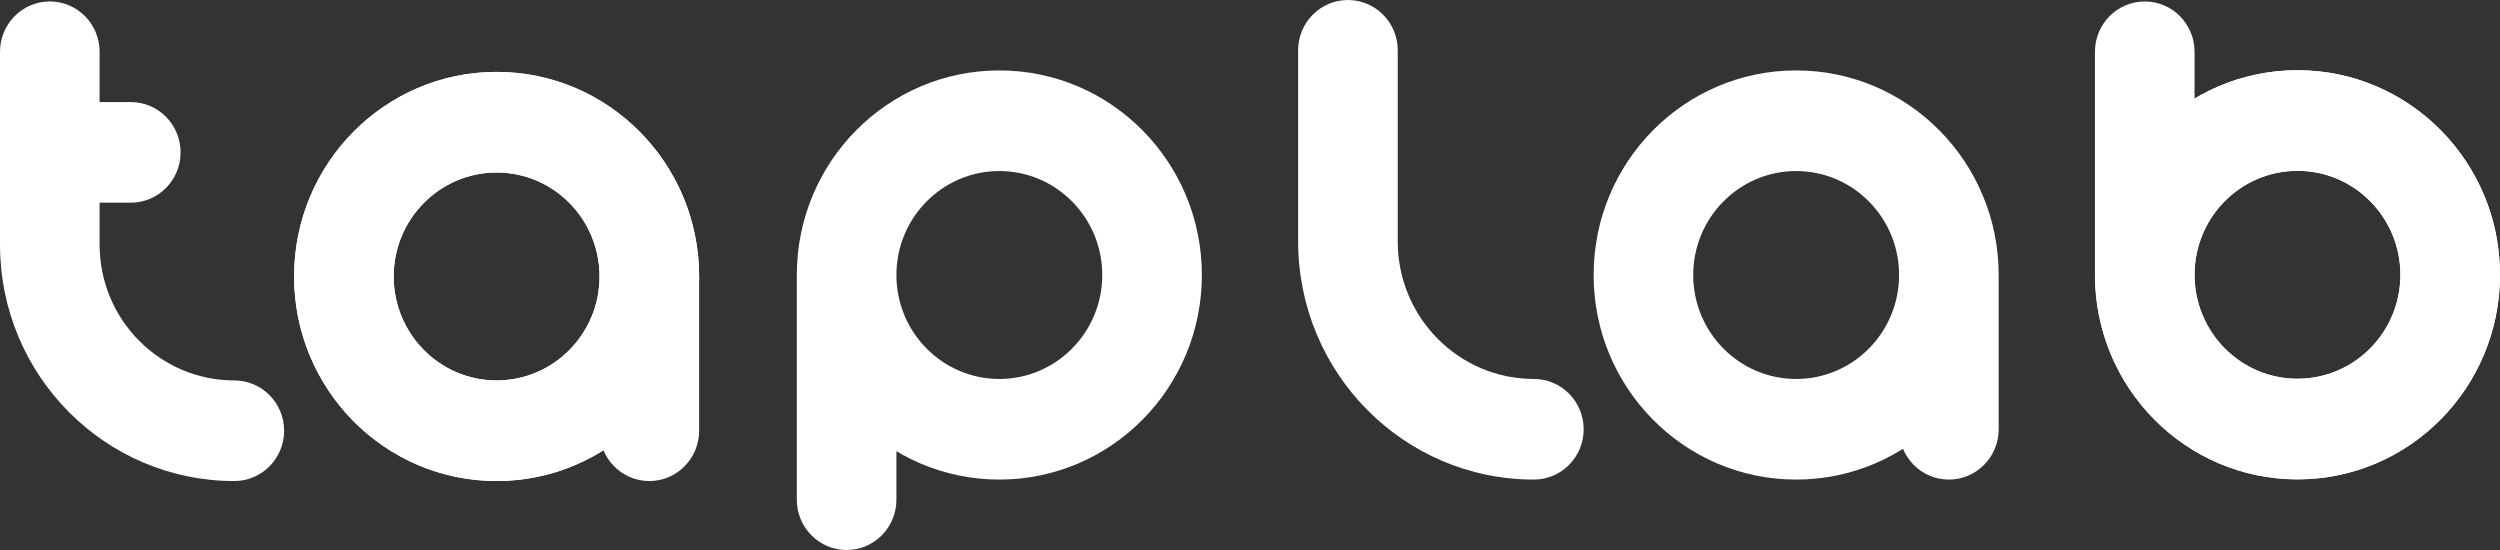
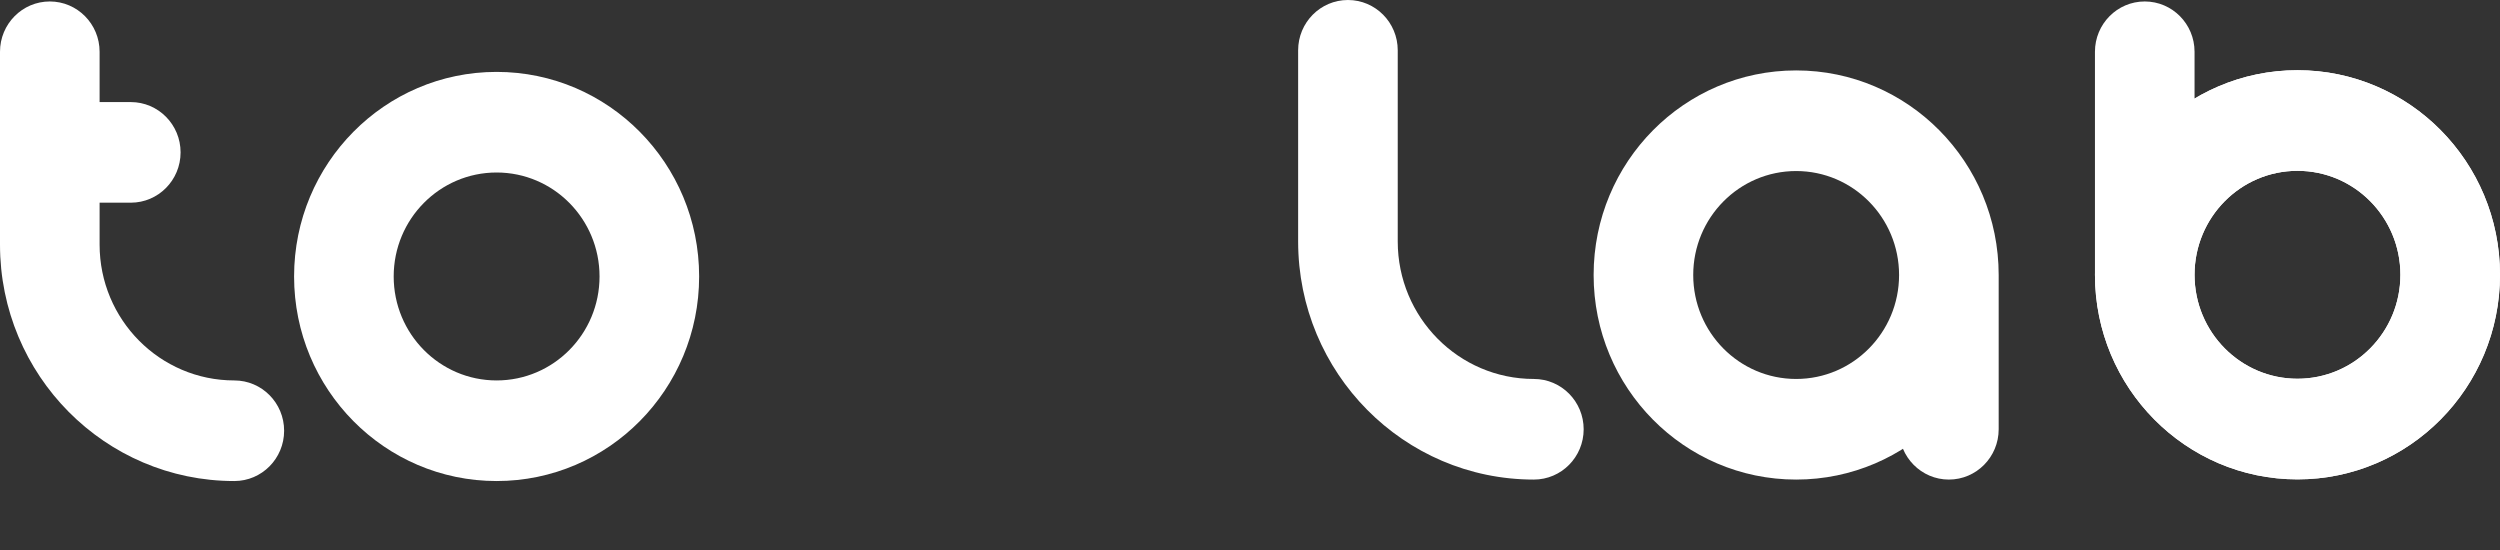
<svg xmlns="http://www.w3.org/2000/svg" width="200" height="44" viewBox="0 0 200 44" fill="none">
  <rect x="0" y="0" width="200" height="44" fill="#333333" stroke="none" />
  <path d="M47.963 22.117C47.963 26.711 44.276 30.435 39.729 30.435V38.483C48.677 38.483 55.931 31.156 55.931 22.117H47.963ZM39.729 30.435C35.181 30.435 31.495 26.711 31.495 22.117H23.527C23.527 31.156 30.781 38.483 39.729 38.483V30.435ZM31.495 22.117C31.495 17.524 35.181 13.8 39.729 13.8V5.752C30.781 5.752 23.527 13.079 23.527 22.117H31.495ZM39.729 13.8C44.276 13.8 47.963 17.524 47.963 22.117H55.931C55.931 13.079 48.677 5.752 39.729 5.752V13.8Z" fill="white" />
-   <path d="M55.931 34.459C55.931 36.681 54.147 38.483 51.947 38.483C49.746 38.483 47.963 36.681 47.963 34.459H55.931ZM31.495 22.117C31.495 26.711 35.181 30.435 39.729 30.435V38.483C30.781 38.483 23.527 31.156 23.527 22.117H31.495ZM39.729 30.435C44.276 30.435 47.963 26.711 47.963 22.117H55.931C55.931 31.156 48.677 38.483 39.729 38.483V30.435ZM47.963 22.117C47.963 17.524 44.276 13.8 39.729 13.8V5.752C48.677 5.752 55.931 13.079 55.931 22.117H47.963ZM39.729 13.8C35.181 13.8 31.495 17.524 31.495 22.117H23.527C23.527 13.079 30.781 5.752 39.729 5.752V13.8ZM55.931 22.117V34.459H47.963V22.117H55.931Z" fill="white" />
  <path d="M159.894 34.342C159.894 36.564 158.11 38.366 155.91 38.366C153.71 38.366 151.926 36.564 151.926 34.342H159.894ZM135.458 22C135.458 26.593 139.145 30.317 143.692 30.317V38.366C134.744 38.366 127.49 31.038 127.49 22H135.458ZM143.692 30.317C148.24 30.317 151.926 26.593 151.926 22H159.894C159.894 31.038 152.64 38.366 143.692 38.366V30.317ZM151.926 22C151.926 17.407 148.24 13.683 143.692 13.683V5.634C152.64 5.634 159.894 12.961 159.894 22H151.926ZM143.692 13.683C139.145 13.683 135.458 17.407 135.458 22H127.49C127.49 12.961 134.744 5.634 143.692 5.634V13.683ZM159.894 22V34.342H151.926V22H159.894Z" fill="white" />
  <path d="M175.564 21.983C175.564 17.39 179.251 13.666 183.798 13.666V5.617C174.85 5.617 167.596 12.945 167.596 21.983H175.564ZM183.798 13.666C188.345 13.666 192.032 17.39 192.032 21.983H200C200 12.945 192.746 5.617 183.798 5.617V13.666ZM192.032 21.983C192.032 26.577 188.345 30.3 183.798 30.3V38.349C192.746 38.349 200 31.022 200 21.983H192.032ZM183.798 30.3C179.251 30.3 175.564 26.577 175.564 21.983H167.596C167.596 31.022 174.85 38.349 183.798 38.349V30.3Z" fill="white" />
  <path d="M167.596 4.142C167.596 1.919 169.38 0.117 171.58 0.117C173.781 0.117 175.564 1.919 175.564 4.142H167.596ZM192.032 21.983C192.032 17.39 188.345 13.666 183.798 13.666V5.617C192.746 5.617 200 12.945 200 21.983H192.032ZM183.798 13.666C179.251 13.666 175.564 17.39 175.564 21.983H167.596C167.596 12.945 174.85 5.617 183.798 5.617V13.666ZM175.564 21.983C175.564 26.577 179.251 30.3 183.798 30.3V38.349C174.85 38.349 167.596 31.022 167.596 21.983H175.564ZM183.798 30.3C188.345 30.3 192.032 26.577 192.032 21.983H200C200 31.022 192.746 38.349 183.798 38.349V30.3ZM167.596 21.983V4.142H175.564V21.983H167.596Z" fill="white" />
-   <path d="M63.745 39.976C63.745 42.198 65.529 44 67.729 44C69.929 44 71.713 42.198 71.713 39.976H63.745ZM88.181 22C88.181 26.593 84.494 30.317 79.947 30.317V38.366C88.895 38.366 96.149 31.038 96.149 22H88.181ZM79.947 30.317C75.4 30.317 71.713 26.593 71.713 22H63.745C63.745 31.038 70.999 38.366 79.947 38.366V30.317ZM71.713 22C71.713 17.407 75.4 13.683 79.947 13.683V5.634C70.999 5.634 63.745 12.961 63.745 22H71.713ZM79.947 13.683C84.494 13.683 88.181 17.407 88.181 22H96.149C96.149 12.961 88.895 5.634 79.947 5.634V13.683ZM63.745 22V39.976H71.713V22H63.745Z" fill="white" />
  <path d="M122.709 30.317C124.909 30.317 126.693 32.119 126.693 34.342C126.693 36.564 124.909 38.366 122.709 38.366V30.317ZM103.851 4.024C103.851 1.802 105.635 0 107.835 0C110.036 0 111.819 1.802 111.819 4.024H103.851ZM111.819 19.317C111.819 25.392 116.695 30.317 122.709 30.317V38.366C112.294 38.366 103.851 29.837 103.851 19.317H111.819ZM103.851 19.317V11.805H111.819V19.317H103.851ZM103.851 11.805V4.024H111.819V11.805H103.851Z" fill="white" />
  <path fill-rule="evenodd" clip-rule="evenodd" d="M3.984 0.117C6.184 0.117 7.968 1.919 7.968 4.142V8.166H10.463C12.664 8.166 14.447 9.968 14.447 12.191C14.447 14.413 12.664 16.215 10.463 16.215H7.968V19.569C7.968 25.564 12.788 30.435 18.746 30.435C20.946 30.435 22.73 32.236 22.73 34.459C22.73 36.682 20.946 38.483 18.746 38.483C8.398 38.483 0 30.02 0 19.569V4.142C0 1.919 1.784 0.117 3.984 0.117Z" fill="white" />
</svg>